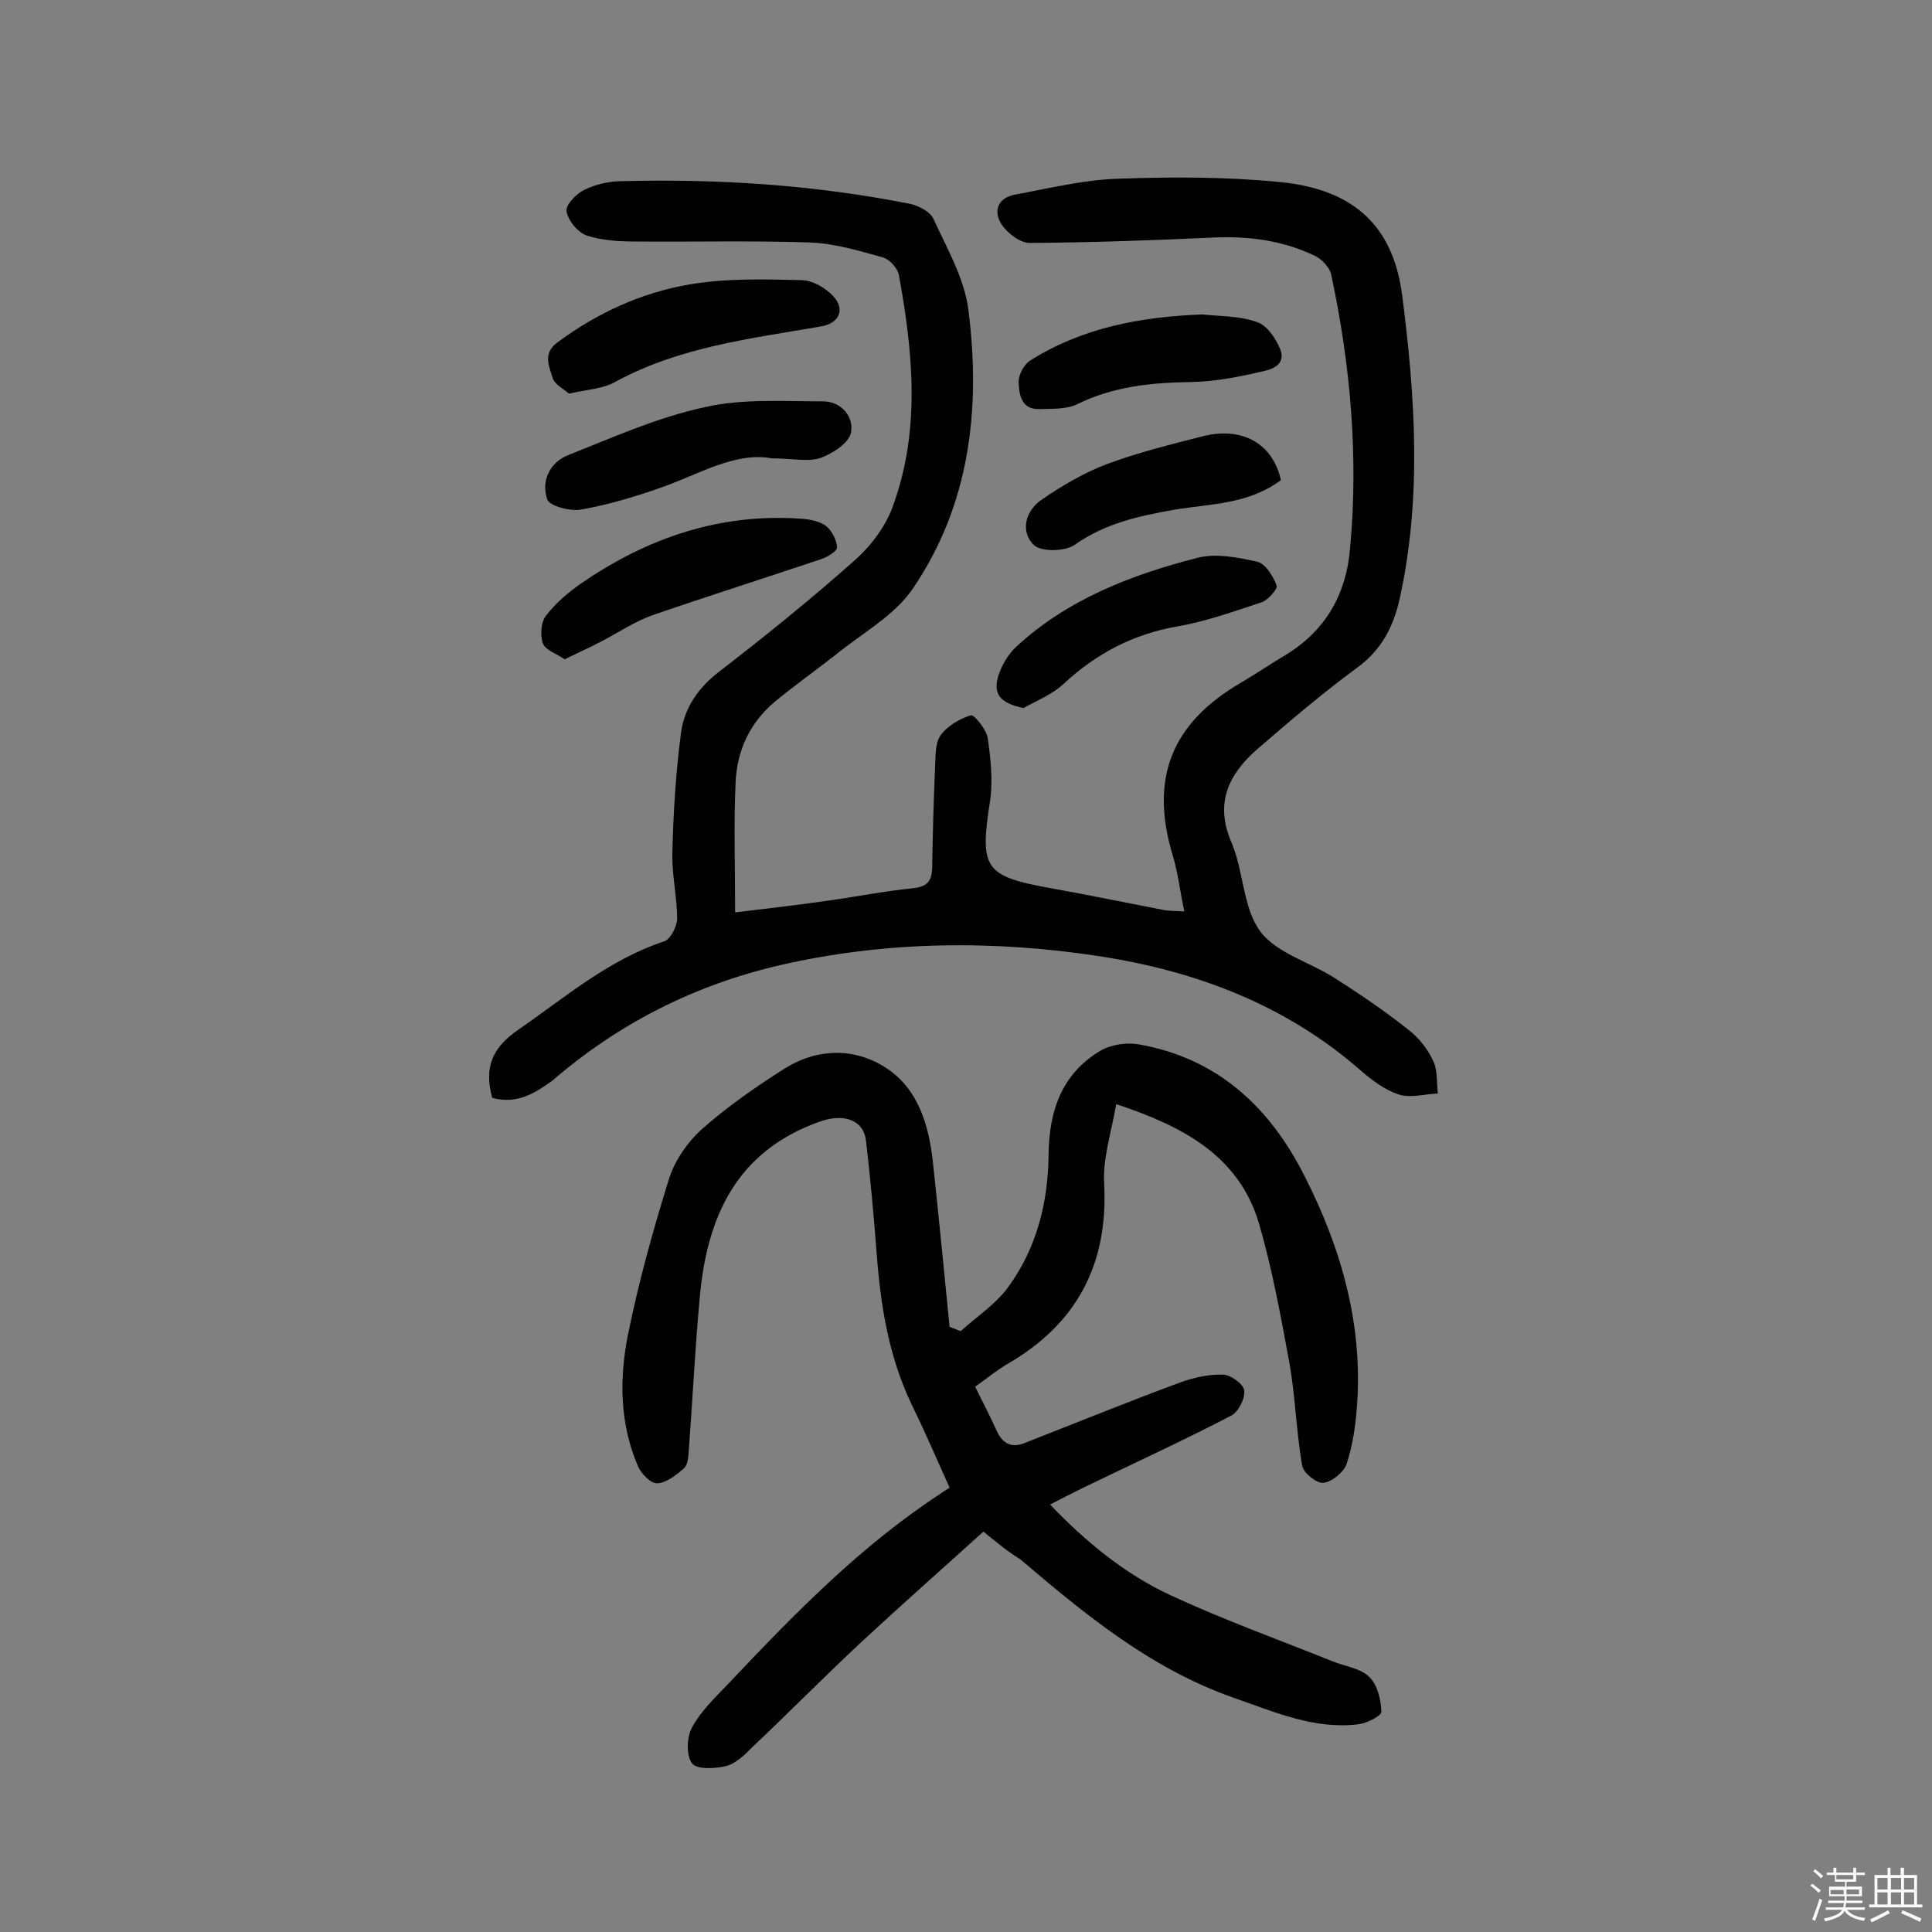
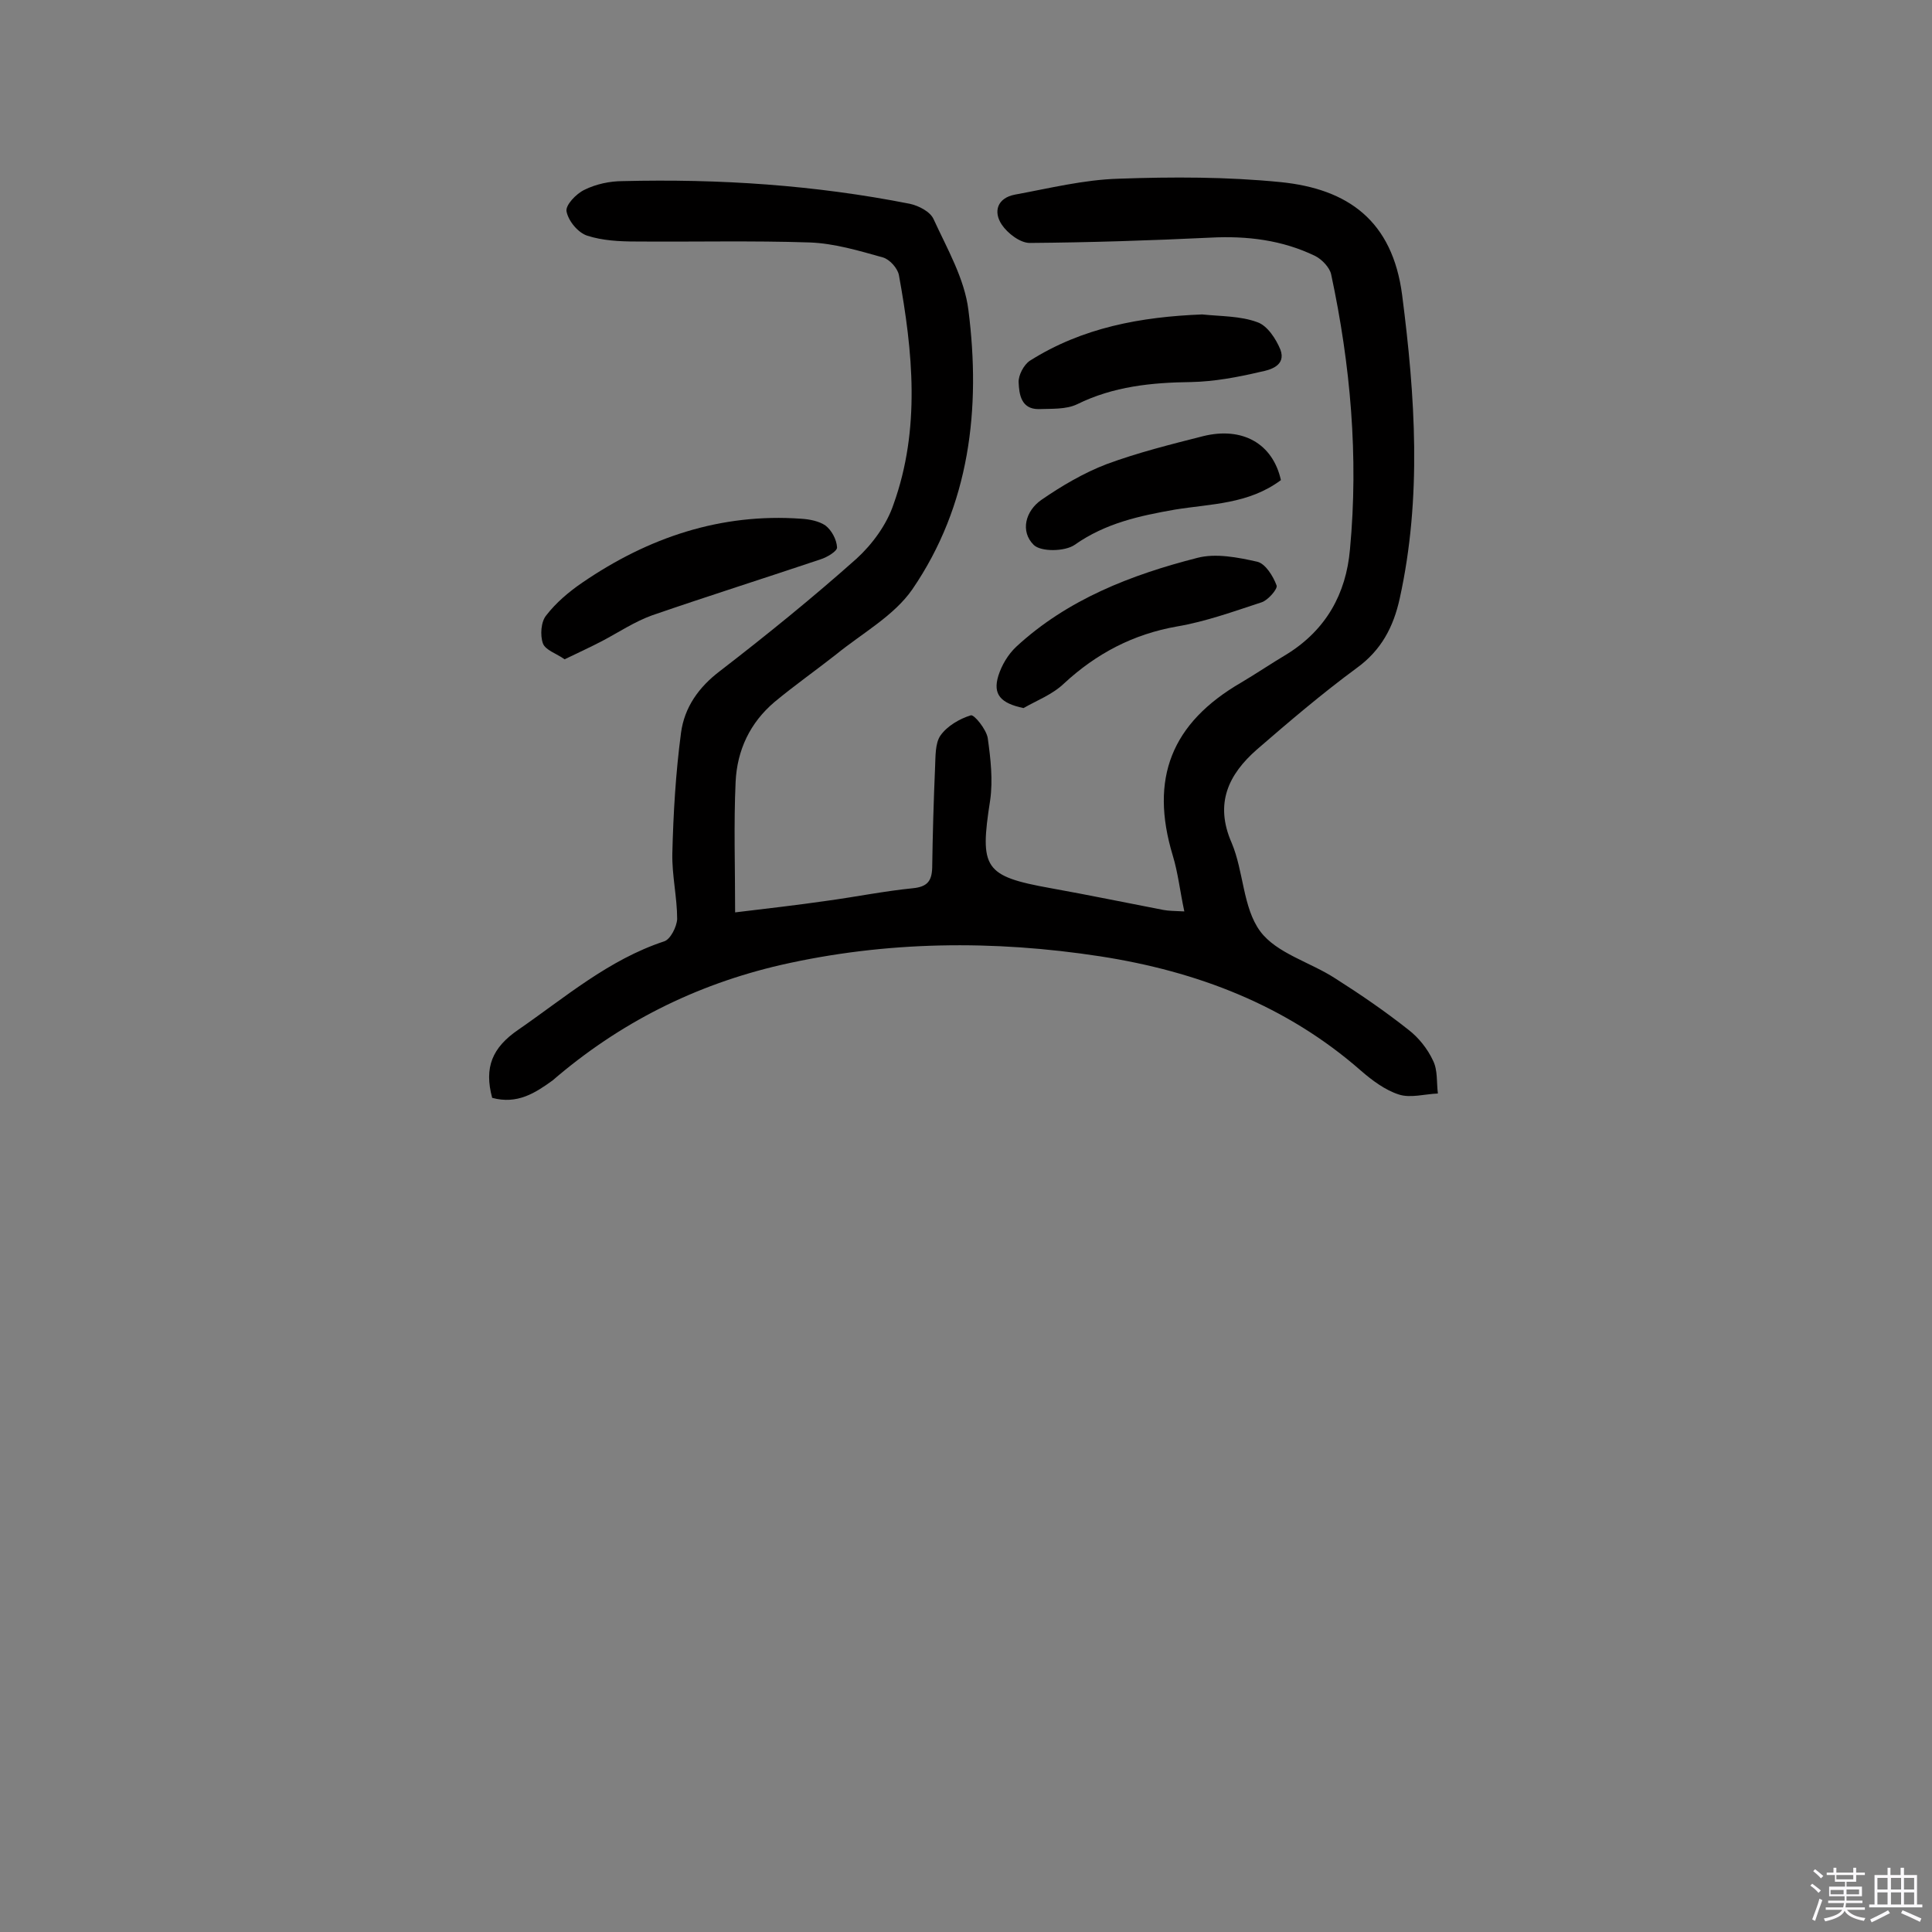
<svg xmlns="http://www.w3.org/2000/svg" enable-background="new 0 0 400 400" viewBox="0 0 400 400">
  <rect x="0" y="0" width="400" height="400" fill="#808080" stroke="none" />
  <path d="m374.8 390.4.4-.4c.7.5 1.3 1 1.8 1.4l-.5.5c-.5-.6-1.1-1.1-1.7-1.5zm1 7.3-.6-.3c.5-1.4 1.1-2.8 1.5-4.3.2.1.4.2.6.3-.5 1.3-1 2.8-1.5 4.3zm-.4-10.3.4-.4c.4.3 1 .8 1.7 1.4l-.5.5c-.4-.5-1-1-1.6-1.5zm2.5.3h1.7v-1h.6v1h3.5v-1h.6v1h1.8v.5h-1.8v1.4h-2v1h3.2v2h-3.2v.9h3.3v.5h-3.4c0 .3-.1.6-.1.9h4v.5h-3.7c.7.9 1.9 1.5 3.8 1.7-.1.2-.2.4-.3.6-2.1-.4-3.5-1.1-4-2.1-.4 1-1.8 1.7-4 2.2-.1-.2-.2-.4-.3-.6 2.1-.4 3.4-1 3.8-1.8h-3.4v-.5h3.6c.1-.3.1-.6.2-.9h-3.3v-.5h3.4c0-.3 0-.6 0-.9h-3.2v-2h3.3v-1h-2.1v-1.4h-1.7v-.5zm1.1 3.5v1h2.7c0-.3 0-.4 0-.4 0-.1 0-.2 0-.2 0-.1 0-.2 0-.3h-2.7zm1.2-3v.9h3.5v-.9zm4.7 3h-2.6v.6.4h2.6z" fill="#fbfafc" />
  <path d="m393.6 386.7h.6v1.5h2.7v6.1h1.1v.6h-11v-.6h1.1v-6.1h2.7v-1.5h.6v1.5h2.1v-1.5zm-2.7 8.8.4.6c-1.2.6-2.5 1.3-3.8 1.9-.1-.2-.2-.4-.3-.6 1.2-.6 2.5-1.2 3.7-1.9zm-2.2-6.7v2.4h2.1v-2.4zm0 3v2.5h2.1v-2.5zm2.8-3v2.4h2.1v-2.4zm0 3v2.5h2.1v-2.5zm6 6.1c-1.4-.7-2.7-1.3-3.9-1.8l.3-.6c1.5.6 2.7 1.2 3.9 1.7zm-1.2-9.1h-2.1v2.4h2.1zm-2.1 3v2.5h2.1v-2.5z" fill="#fbfafc" />
  <g fill="#010000">
    <path d="m101.9 227.3c-1.7-6.3 0-10.4 5.4-14.1 9.7-6.7 18.7-14.5 30.2-18.3 1.3-.4 2.6-3 2.7-4.6 0-4.5-1.1-9.1-1-13.6.2-8.3.7-16.7 1.8-25 .7-5.2 3.6-9.4 8.1-12.8 9.6-7.4 19.1-15.1 28.2-23.2 3.3-3 6.3-7.1 7.7-11.3 5.6-15.6 4-31.6 1.1-47.5-.3-1.4-1.9-3.2-3.3-3.6-5-1.4-10-2.9-15.1-3.1-12-.4-24-.1-36.1-.2-3.4 0-6.9-.2-10-1.2-1.9-.6-3.9-3-4.3-5-.3-1.3 2-3.7 3.7-4.5 2.4-1.2 5.3-1.8 7.9-1.8 20-.5 39.8.8 59.5 4.7 1.8.4 4.2 1.6 4.9 3.2 2.8 6.1 6.4 12.3 7.2 18.8 2.6 20.4.3 40.4-11.6 57.8-3.8 5.5-10.4 9.1-15.8 13.5-4.2 3.3-8.6 6.4-12.7 9.8-5.1 4.3-7.8 10-8.1 16.6-.4 8.7-.1 17.5-.1 27 6.6-.8 12.8-1.5 19-2.4 5.9-.8 11.8-2 17.8-2.6 3-.3 3.9-1.5 4-4.2.1-7 .3-13.9.6-20.9.1-2.2 0-4.9 1.1-6.5 1.4-2 4-3.5 6.3-4.2.7-.2 3.2 2.9 3.5 4.7.6 4.3 1.1 8.7.5 12.9-2.2 14.1-1.3 15.7 12.6 18.2 7.8 1.4 15.5 3 23.3 4.5 1.1.2 2.2.2 4.3.3-.9-4.2-1.3-8-2.4-11.6-4.8-15.9-.3-27.4 14.2-35.8 3.2-1.9 6.3-4 9.5-5.9 8-5 12.2-12.4 13-21.7 1.8-19.2.1-38.2-3.9-56.9-.3-1.4-1.9-3.1-3.3-3.8-6.8-3.3-14.1-4.2-21.7-3.8-12.5.6-25 1-37.4 1.1-2 0-4.6-2-5.8-3.8-1.8-2.7-.9-5.5 2.7-6.2 7.1-1.3 14.3-3.1 21.5-3.3 11.2-.4 22.4-.4 33.5.7 14 1.4 23.2 8 25.2 23.4 2.7 21 4.1 41.9-.5 62.8-1.3 5.9-3.8 10.7-8.9 14.4-7.2 5.3-14 11.1-20.7 16.9-5.8 5.1-8.8 11.1-5.2 19.3 2.5 5.9 2.3 13.4 5.9 18.3 3.4 4.6 10.4 6.4 15.6 9.8 5.2 3.3 10.3 6.8 15.1 10.6 2.1 1.6 4 4 5.1 6.4 1 2 .7 4.5 1 6.8-2.7.1-5.7 1-8.1.2-2.8-.9-5.5-2.9-7.8-4.9-15.5-13.6-34-20.6-54-23.7-22.1-3.4-44.3-3.2-66.2 1.8-17.7 4.1-33.4 12-47.2 23.9-3.6 2.6-7.3 5-12.5 3.6z" />
-     <path d="m203.6 317.1c-8.5 7.7-17 15.2-25.3 22.9-7.6 7.1-14.9 14.5-22.4 21.6-1.6 1.6-3.4 3.4-5.4 4-2.3.6-6.2.8-7.2-.5-1.3-1.7-1.1-5.5 0-7.5 1.8-3.3 4.7-6.1 7.4-8.9 13.6-14.4 27.4-28.6 44.1-39.5.5-.4 1.1-.7 1.8-1.2-2.7-6-5.1-11.6-7.8-17.1-4.8-10-6.5-20.6-7.3-31.5-.6-7.7-1.3-15.5-2.2-23.2-.5-4.4-4.7-5.8-9.8-3.9-17 6.1-23.1 19.6-24.6 36.1-1 10.7-1.5 21.3-2.3 32-.1 1.3-.2 2.9-1 3.6-1.6 1.4-3.6 3-5.5 3.1-1.3.1-3.3-1.9-4-3.5-3.8-8.8-3.9-18.1-2.1-27.2 2.2-10.9 5.2-21.7 8.5-32.3 1.2-3.8 3.8-7.6 6.8-10.3 5.3-4.7 11.2-8.8 17.2-12.6 6.7-4.2 14.4-4.3 20.8-.2 6.9 4.4 9.1 12.2 9.9 20.1 1.2 11.2 2.3 22.4 3.4 33.6.8.3 1.5.6 2.3.9 3.2-2.9 7-5.4 9.6-8.8 6.1-8.2 8.5-17.7 8.6-27.8.1-9 2.7-16.7 10.8-21.5 2.1-1.2 5.2-1.7 7.7-1.3 16.4 2.8 27.3 13 34.5 27.3 7.7 15.1 12.2 31.1 10.8 48.2-.3 3.8-.9 7.8-2.1 11.4-.6 1.7-3 3.7-4.8 3.9-1.3.2-4.1-2-4.4-3.5-1.2-7-1.4-14.1-2.6-21.1-1.8-9.8-3.6-19.7-6.4-29.3-4.2-13.8-15.6-19.9-29.5-24.5-1 5.8-2.8 11.2-2.5 16.4.9 16.8-5.7 29.2-20.2 37.5-2.2 1.3-4.2 3-6.5 4.6 1.5 3.1 3 5.9 4.3 8.8 1.2 2.8 3 4.1 6.1 2.8 10.7-4.2 21.3-8.5 32.1-12.5 2.8-1 5.9-1.7 8.9-1.6 1.6.1 4.2 2 4.3 3.3.2 1.7-1.2 4.4-2.7 5.2-10.2 5.3-20.7 10.1-31 15.1-2 1-4 2-6.5 3.3 7.5 7.8 15.5 14.4 25 18.8 11 5.1 22.4 9.2 33.6 13.7 2.5 1 5.7 1.4 7.5 3.2 1.7 1.6 2.4 4.7 2.5 7.2 0 .9-3.1 2.4-4.8 2.6-9.2 1.1-17.4-2.6-25.8-5.5-17.1-6-30.7-17.2-44.2-28.7-2.3-1.4-4.3-3-7.6-5.7z" />
-     <path d="m159.8 94.9c-7.5-1.4-14.9 3.2-22.8 6-5.4 1.9-11 3.6-16.7 4.6-2.2.4-6.5-.7-7-2.1-1.3-3.8.5-7.7 4.4-9.2 9.3-3.7 18.5-7.8 28.2-9.9 7.9-1.8 16.3-1.2 24.5-1.2 3.8 0 6.4 3.2 5.8 6.4-.4 2.2-3.8 4.4-6.3 5.3-2.6.9-5.7.1-10.1.1z" />
    <path d="m116.9 136.5c-1.7-1.2-4-1.9-4.5-3.3-.6-1.7-.4-4.5.7-5.8 2-2.6 4.7-4.9 7.5-6.8 13.6-9.3 28.6-14.4 45.3-13.2 1.7.1 3.7.5 5 1.4 1.3 1 2.3 2.9 2.4 4.5.1.8-2.1 2.1-3.4 2.5-11.6 3.9-23.3 7.6-34.9 11.6-3.6 1.3-6.9 3.5-10.3 5.3-2.5 1.3-4.9 2.4-7.8 3.8z" />
-     <path d="m117.8 81.5c-1-.9-3-1.9-3.4-3.3-.7-2.4-2.1-5 1-7.3 8.2-6.1 17.4-10.3 27.3-12 7.6-1.3 15.5-1.1 23.2-.9 2.3 0 5 1.6 6.6 3.3 2.6 2.8 1.2 5.7-2.6 6.3-14.5 2.5-29.1 4.2-42.4 11.4-2.5 1.5-5.8 1.6-9.7 2.5z" />
    <path d="m211.9 146.6c-4.7-1-6.4-2.8-5.2-6.7.7-2.2 2-4.4 3.7-6 10.6-9.8 23.8-14.9 37.5-18.4 3.8-1 8.4-.1 12.4.8 1.7.4 3.3 3 4 4.9.3.7-1.8 3.1-3.1 3.5-5.8 1.9-11.6 4-17.5 5-9.1 1.6-16.7 5.6-23.4 11.8-2.4 2.3-5.6 3.5-8.4 5.1z" />
    <path d="m248.9 65.1c3.8.4 7.9.3 11.4 1.6 2.1.7 3.9 3.5 4.8 5.7 1.2 3.3-2.1 4.2-4.2 4.6-4.7 1.1-9.5 2-14.3 2.1-8.2.1-16.1.9-23.6 4.6-2.3 1.1-5.3.9-8 1-3.6 0-4-3.1-4.1-5.5-.1-1.5 1.1-3.7 2.3-4.5 10.9-6.9 23-9.1 35.7-9.6z" />
    <path d="m265.2 99.4c-6.7 5-14.5 4.9-21.9 6.1-7.4 1.3-14.4 2.8-20.8 7.3-2 1.4-7 1.5-8.5 0-2.8-2.8-1.7-7 1.6-9.3 4.2-2.9 8.8-5.6 13.5-7.4 6.5-2.4 13.3-4.1 20-5.8 8.1-2 14.4 1.5 16.1 9.1z" />
  </g>
</svg>